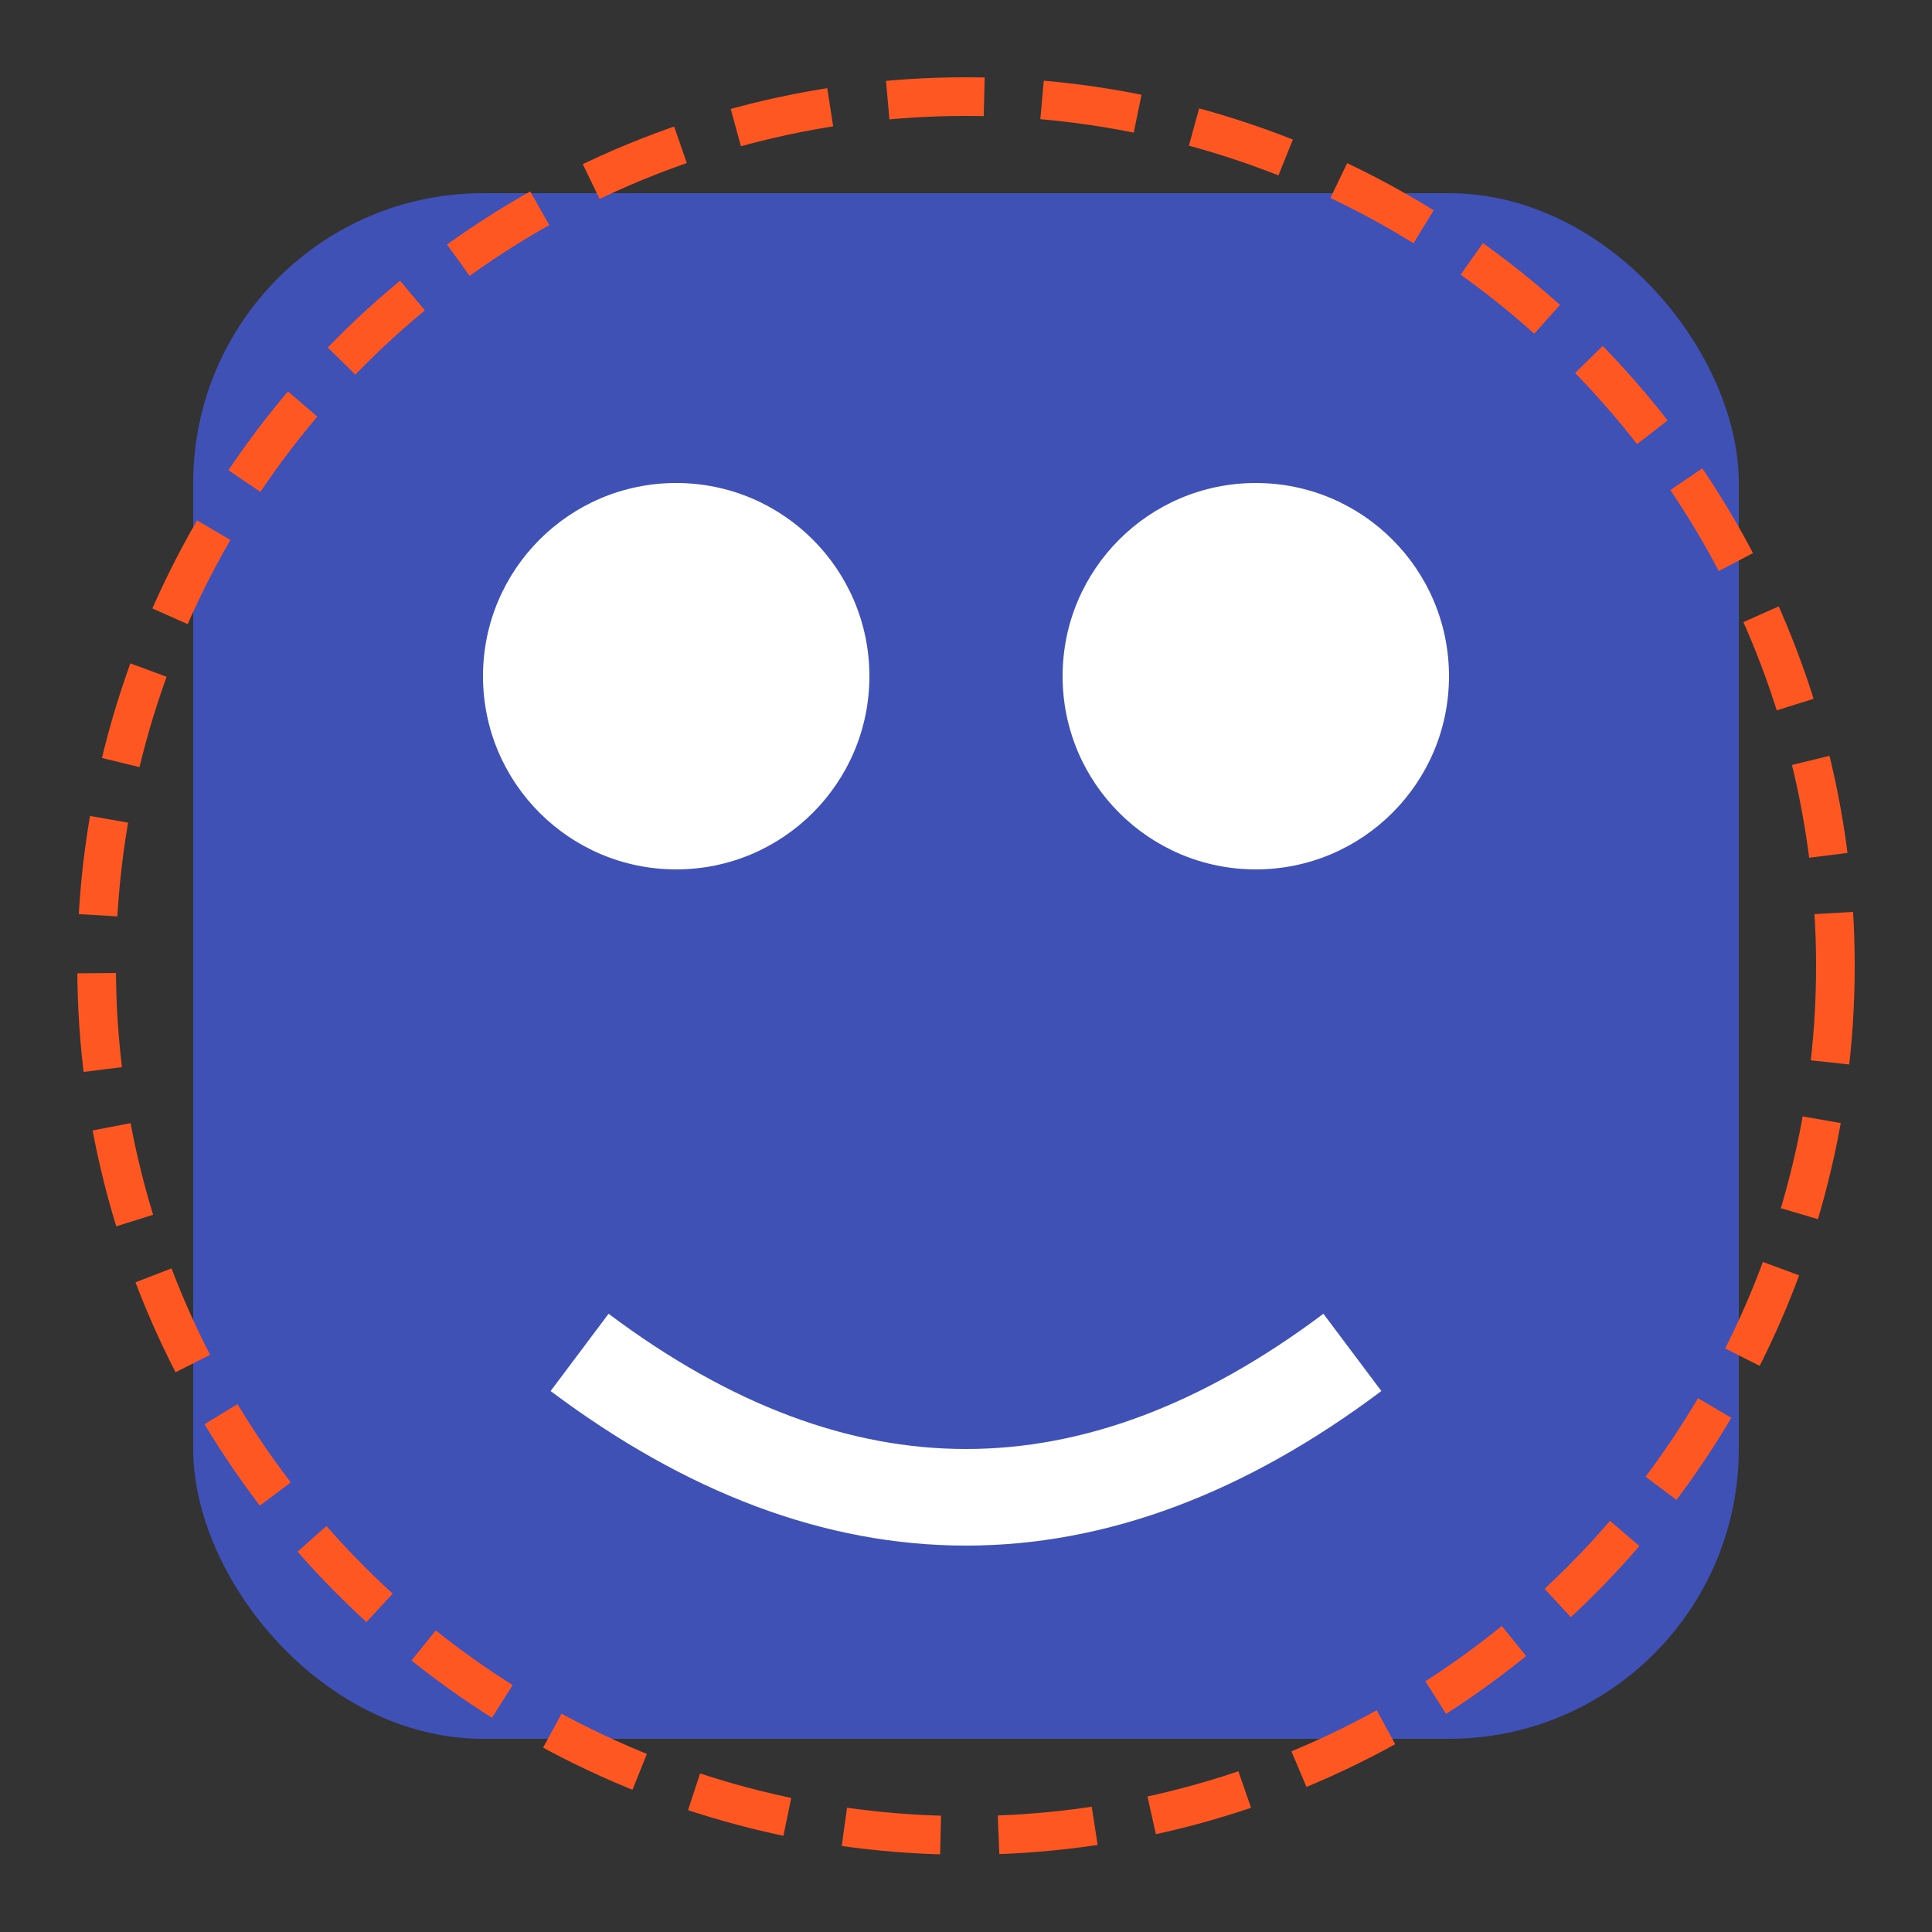
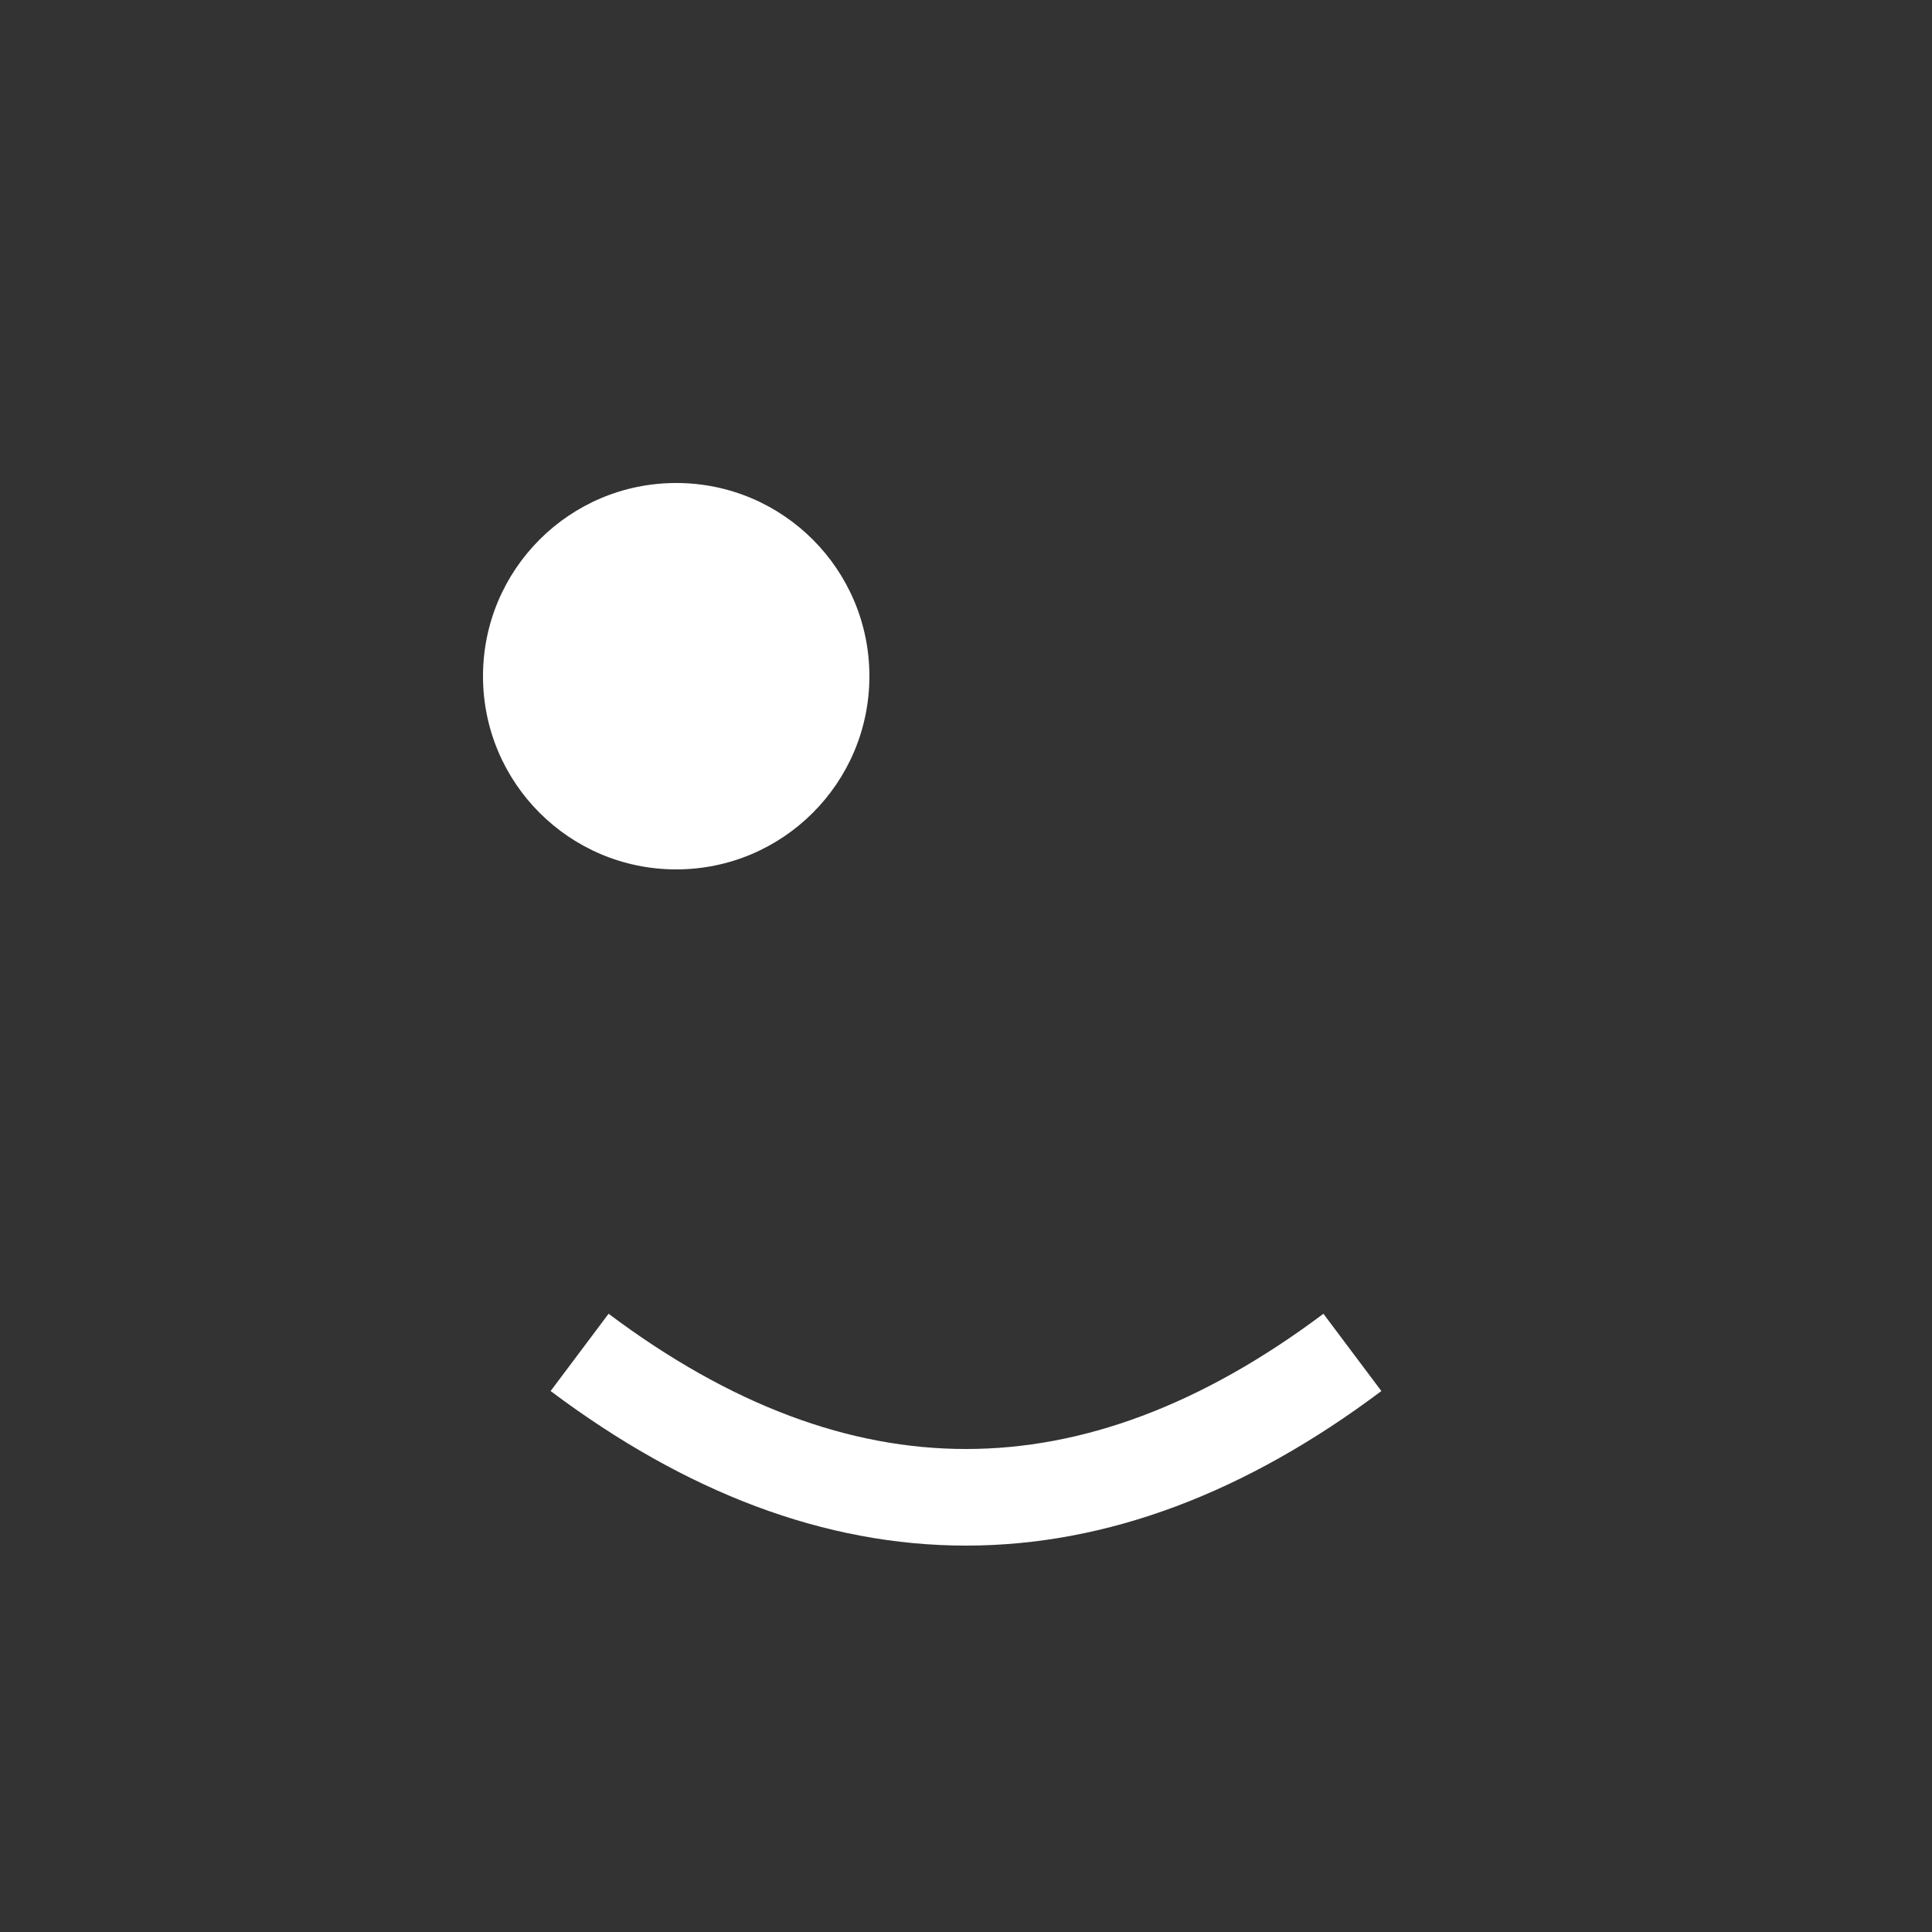
<svg xmlns="http://www.w3.org/2000/svg" width="192" height="192" viewBox="0 0 100 100">
  <rect x="0" y="0" width="100" height="100" fill="#333333" stroke="none" />
-   <rect x="10" y="10" width="80" height="80" rx="15" fill="#3F51B5" />
  <circle cx="35" cy="35" r="10" fill="#FFFFFF" />
-   <circle cx="65" cy="35" r="10" fill="#FFFFFF" />
  <path d="M30,70 Q50,85 70,70" stroke="#FFFFFF" stroke-width="5" fill="none" />
-   <circle cx="50" cy="50" r="45" fill="none" stroke="#FF5722" stroke-width="2" stroke-dasharray="5,3" />
</svg>